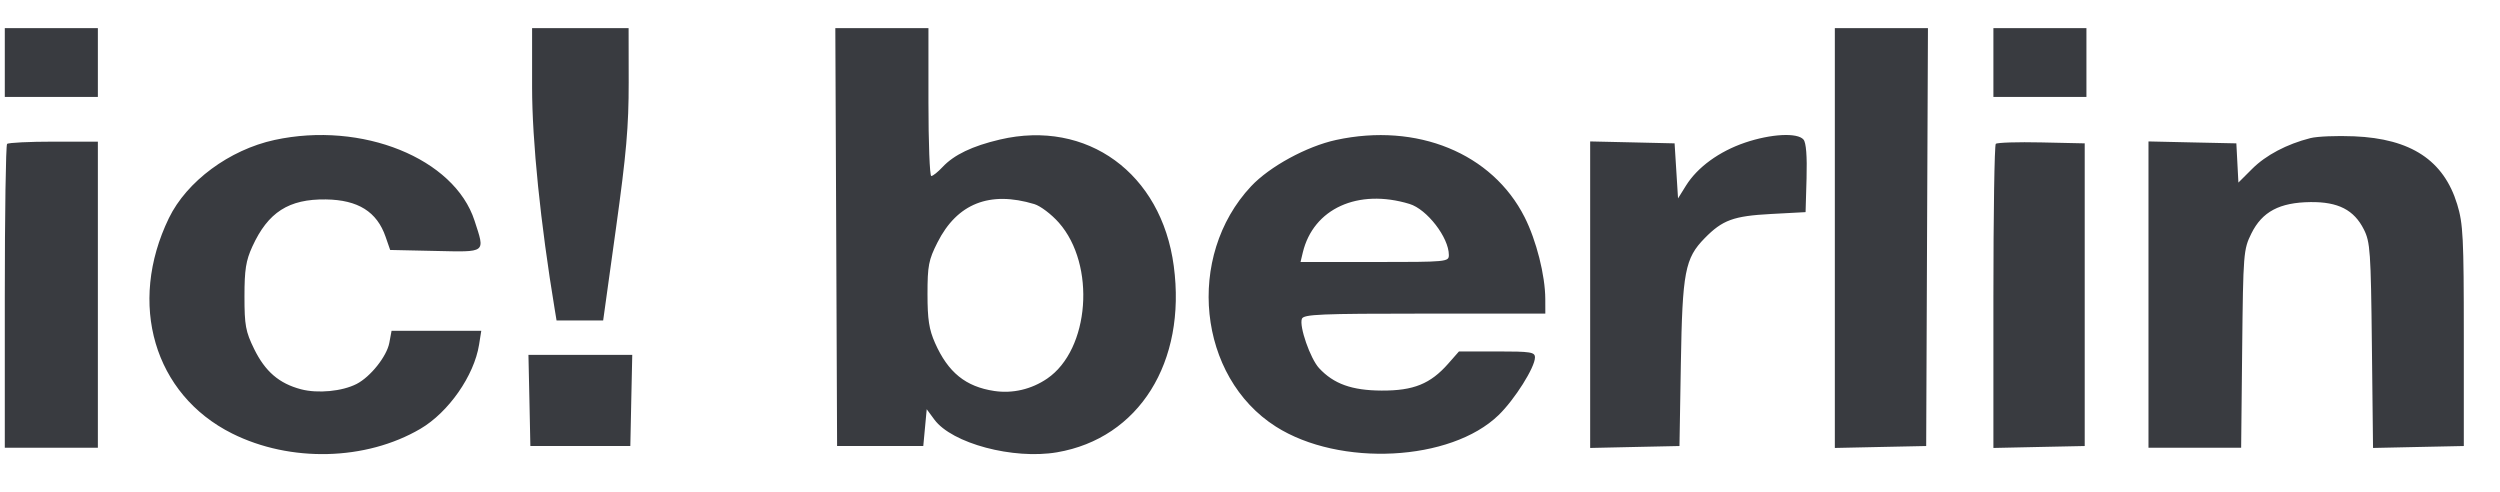
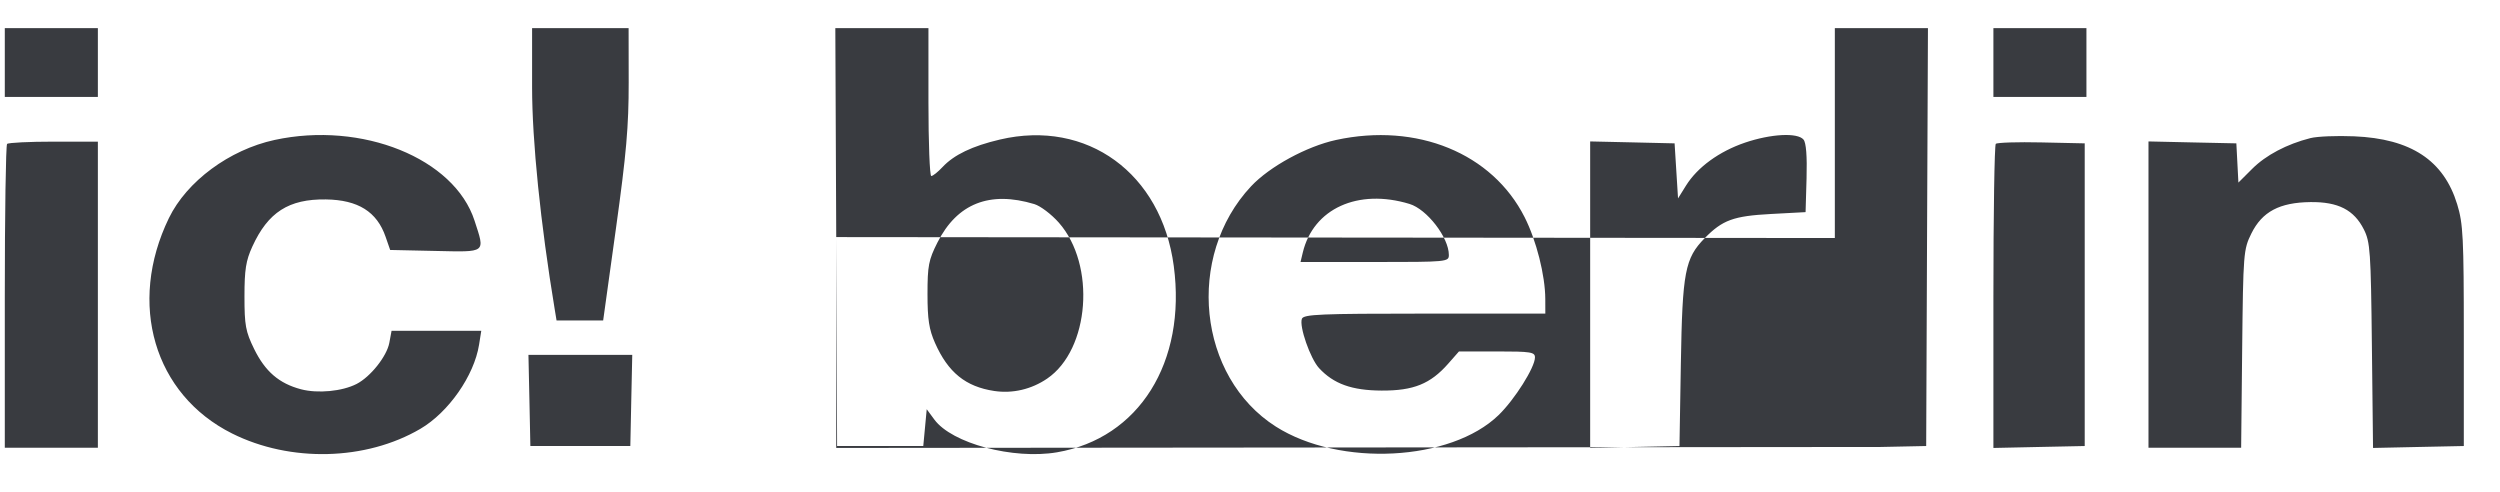
<svg xmlns="http://www.w3.org/2000/svg" width="61" height="12" viewBox="0 0 61 12" fill="none">
-   <path fill-rule="evenodd" clip-rule="evenodd" d="M0.117 1.526V2.365H1.252H2.388V1.526V0.687H1.252H0.117V1.526ZM12.983 2.128C12.983 3.437 13.188 5.45 13.535 7.547L13.58 7.82H14.148H14.717L15.029 5.575C15.283 3.75 15.341 3.083 15.34 2.008L15.338 0.687H14.161H12.983V2.128ZM20.404 5.785L20.425 10.883H21.477H22.528L22.57 10.434L22.612 9.985L22.798 10.237C23.226 10.819 24.725 11.218 25.792 11.036C27.791 10.694 28.953 8.839 28.64 6.49C28.339 4.226 26.523 2.906 24.397 3.405C23.724 3.563 23.277 3.777 22.997 4.077C22.885 4.197 22.762 4.295 22.723 4.295C22.685 4.295 22.654 3.483 22.654 2.491V0.687H21.518H20.382L20.404 5.785ZM44.77 5.808V10.93L45.885 10.906L46.999 10.883L47.02 5.785L47.042 0.687H45.906H44.77V5.808ZM48.639 1.526V2.365H49.774H50.909V1.526V0.687H49.774H48.639V1.526ZM6.699 3.415C5.598 3.654 4.557 4.424 4.121 5.322C3.108 7.41 3.758 9.626 5.665 10.578C7.085 11.287 8.927 11.242 10.256 10.464C10.943 10.062 11.568 9.168 11.689 8.412L11.743 8.072H10.649H9.554L9.499 8.367C9.437 8.695 9.04 9.194 8.702 9.368C8.351 9.549 7.752 9.606 7.343 9.498C6.809 9.356 6.471 9.065 6.201 8.515C5.993 8.09 5.965 7.939 5.965 7.234C5.965 6.581 6 6.359 6.157 6.016C6.54 5.178 7.046 4.853 7.952 4.866C8.737 4.877 9.198 5.166 9.409 5.779L9.52 6.099L10.621 6.123C11.88 6.15 11.838 6.183 11.579 5.385C11.087 3.863 8.832 2.953 6.699 3.415ZM32.6 3.415C31.883 3.571 30.978 4.064 30.527 4.545C28.922 6.257 29.225 9.197 31.131 10.409C32.688 11.399 35.4 11.259 36.566 10.128C36.958 9.748 37.452 8.965 37.453 8.722C37.454 8.591 37.354 8.575 36.527 8.575H35.599L35.336 8.874C34.902 9.367 34.49 9.534 33.712 9.53C32.986 9.527 32.541 9.367 32.185 8.982C31.971 8.75 31.696 7.961 31.766 7.779C31.808 7.669 32.21 7.652 34.761 7.652H37.706L37.705 7.295C37.703 6.719 37.487 5.866 37.201 5.3C36.411 3.738 34.576 2.987 32.6 3.415ZM42.579 3.48C41.947 3.695 41.418 4.08 41.138 4.529L40.944 4.841L40.902 4.169L40.86 3.498L39.83 3.474L38.8 3.451V7.19V10.93L39.889 10.906L40.979 10.883L41.013 8.869C41.05 6.632 41.113 6.303 41.594 5.812C42.03 5.367 42.297 5.27 43.215 5.221L44.056 5.176L44.08 4.35C44.095 3.812 44.07 3.482 44.006 3.406C43.861 3.231 43.212 3.265 42.579 3.48ZM56.374 3.37C55.796 3.517 55.288 3.786 54.955 4.118L54.617 4.455L54.592 3.977L54.567 3.498L53.495 3.475L52.423 3.451V7.188V10.925H53.553H54.684L54.709 8.512C54.734 6.174 54.741 6.087 54.933 5.698C55.196 5.165 55.62 4.94 56.375 4.931C57.051 4.923 57.438 5.121 57.678 5.598C57.833 5.905 57.849 6.131 57.874 8.431L57.902 10.93L59.01 10.906L60.117 10.883V8.197C60.117 5.793 60.1 5.457 59.956 4.987C59.628 3.912 58.827 3.384 57.442 3.326C57.017 3.308 56.536 3.328 56.374 3.37ZM0.173 3.512C0.142 3.543 0.117 5.223 0.117 7.246V10.925H1.252H2.388V7.19V3.456H1.309C0.715 3.456 0.204 3.481 0.173 3.512ZM48.697 3.51C48.665 3.542 48.639 5.224 48.639 7.249V10.93L49.753 10.906L50.867 10.883V7.19V3.498L49.811 3.475C49.231 3.462 48.729 3.478 48.697 3.51ZM25.238 4.98C25.387 5.025 25.656 5.229 25.836 5.433C26.744 6.462 26.589 8.528 25.552 9.237C25.169 9.499 24.709 9.607 24.261 9.54C23.562 9.435 23.134 9.088 22.815 8.369C22.669 8.039 22.631 7.794 22.631 7.175C22.631 6.485 22.658 6.343 22.874 5.916C23.354 4.965 24.148 4.651 25.238 4.98ZM34.392 4.976C34.819 5.105 35.352 5.797 35.352 6.221C35.352 6.389 35.31 6.393 33.542 6.393H31.733L31.788 6.162C32.045 5.09 33.134 4.594 34.392 4.976ZM12.918 9.771L12.941 10.883H14.161H15.38L15.403 9.771L15.427 8.659H14.161H12.894L12.918 9.771Z" fill="#393B40" />
+   <path fill-rule="evenodd" clip-rule="evenodd" d="M0.117 1.526V2.365H1.252H2.388V1.526V0.687H1.252H0.117V1.526ZM12.983 2.128C12.983 3.437 13.188 5.45 13.535 7.547L13.58 7.82H14.148H14.717L15.029 5.575C15.283 3.75 15.341 3.083 15.34 2.008L15.338 0.687H14.161H12.983V2.128ZM20.404 5.785L20.425 10.883H21.477H22.528L22.57 10.434L22.612 9.985L22.798 10.237C23.226 10.819 24.725 11.218 25.792 11.036C27.791 10.694 28.953 8.839 28.64 6.49C28.339 4.226 26.523 2.906 24.397 3.405C23.724 3.563 23.277 3.777 22.997 4.077C22.885 4.197 22.762 4.295 22.723 4.295C22.685 4.295 22.654 3.483 22.654 2.491V0.687H21.518H20.382L20.404 5.785ZV10.93L45.885 10.906L46.999 10.883L47.02 5.785L47.042 0.687H45.906H44.77V5.808ZM48.639 1.526V2.365H49.774H50.909V1.526V0.687H49.774H48.639V1.526ZM6.699 3.415C5.598 3.654 4.557 4.424 4.121 5.322C3.108 7.41 3.758 9.626 5.665 10.578C7.085 11.287 8.927 11.242 10.256 10.464C10.943 10.062 11.568 9.168 11.689 8.412L11.743 8.072H10.649H9.554L9.499 8.367C9.437 8.695 9.04 9.194 8.702 9.368C8.351 9.549 7.752 9.606 7.343 9.498C6.809 9.356 6.471 9.065 6.201 8.515C5.993 8.09 5.965 7.939 5.965 7.234C5.965 6.581 6 6.359 6.157 6.016C6.54 5.178 7.046 4.853 7.952 4.866C8.737 4.877 9.198 5.166 9.409 5.779L9.52 6.099L10.621 6.123C11.88 6.15 11.838 6.183 11.579 5.385C11.087 3.863 8.832 2.953 6.699 3.415ZM32.6 3.415C31.883 3.571 30.978 4.064 30.527 4.545C28.922 6.257 29.225 9.197 31.131 10.409C32.688 11.399 35.4 11.259 36.566 10.128C36.958 9.748 37.452 8.965 37.453 8.722C37.454 8.591 37.354 8.575 36.527 8.575H35.599L35.336 8.874C34.902 9.367 34.49 9.534 33.712 9.53C32.986 9.527 32.541 9.367 32.185 8.982C31.971 8.75 31.696 7.961 31.766 7.779C31.808 7.669 32.21 7.652 34.761 7.652H37.706L37.705 7.295C37.703 6.719 37.487 5.866 37.201 5.3C36.411 3.738 34.576 2.987 32.6 3.415ZM42.579 3.48C41.947 3.695 41.418 4.08 41.138 4.529L40.944 4.841L40.902 4.169L40.86 3.498L39.83 3.474L38.8 3.451V7.19V10.93L39.889 10.906L40.979 10.883L41.013 8.869C41.05 6.632 41.113 6.303 41.594 5.812C42.03 5.367 42.297 5.27 43.215 5.221L44.056 5.176L44.08 4.35C44.095 3.812 44.07 3.482 44.006 3.406C43.861 3.231 43.212 3.265 42.579 3.48ZM56.374 3.37C55.796 3.517 55.288 3.786 54.955 4.118L54.617 4.455L54.592 3.977L54.567 3.498L53.495 3.475L52.423 3.451V7.188V10.925H53.553H54.684L54.709 8.512C54.734 6.174 54.741 6.087 54.933 5.698C55.196 5.165 55.62 4.94 56.375 4.931C57.051 4.923 57.438 5.121 57.678 5.598C57.833 5.905 57.849 6.131 57.874 8.431L57.902 10.93L59.01 10.906L60.117 10.883V8.197C60.117 5.793 60.1 5.457 59.956 4.987C59.628 3.912 58.827 3.384 57.442 3.326C57.017 3.308 56.536 3.328 56.374 3.37ZM0.173 3.512C0.142 3.543 0.117 5.223 0.117 7.246V10.925H1.252H2.388V7.19V3.456H1.309C0.715 3.456 0.204 3.481 0.173 3.512ZM48.697 3.51C48.665 3.542 48.639 5.224 48.639 7.249V10.93L49.753 10.906L50.867 10.883V7.19V3.498L49.811 3.475C49.231 3.462 48.729 3.478 48.697 3.51ZM25.238 4.98C25.387 5.025 25.656 5.229 25.836 5.433C26.744 6.462 26.589 8.528 25.552 9.237C25.169 9.499 24.709 9.607 24.261 9.54C23.562 9.435 23.134 9.088 22.815 8.369C22.669 8.039 22.631 7.794 22.631 7.175C22.631 6.485 22.658 6.343 22.874 5.916C23.354 4.965 24.148 4.651 25.238 4.98ZM34.392 4.976C34.819 5.105 35.352 5.797 35.352 6.221C35.352 6.389 35.31 6.393 33.542 6.393H31.733L31.788 6.162C32.045 5.09 33.134 4.594 34.392 4.976ZM12.918 9.771L12.941 10.883H14.161H15.38L15.403 9.771L15.427 8.659H14.161H12.894L12.918 9.771Z" fill="#393B40" />
</svg>